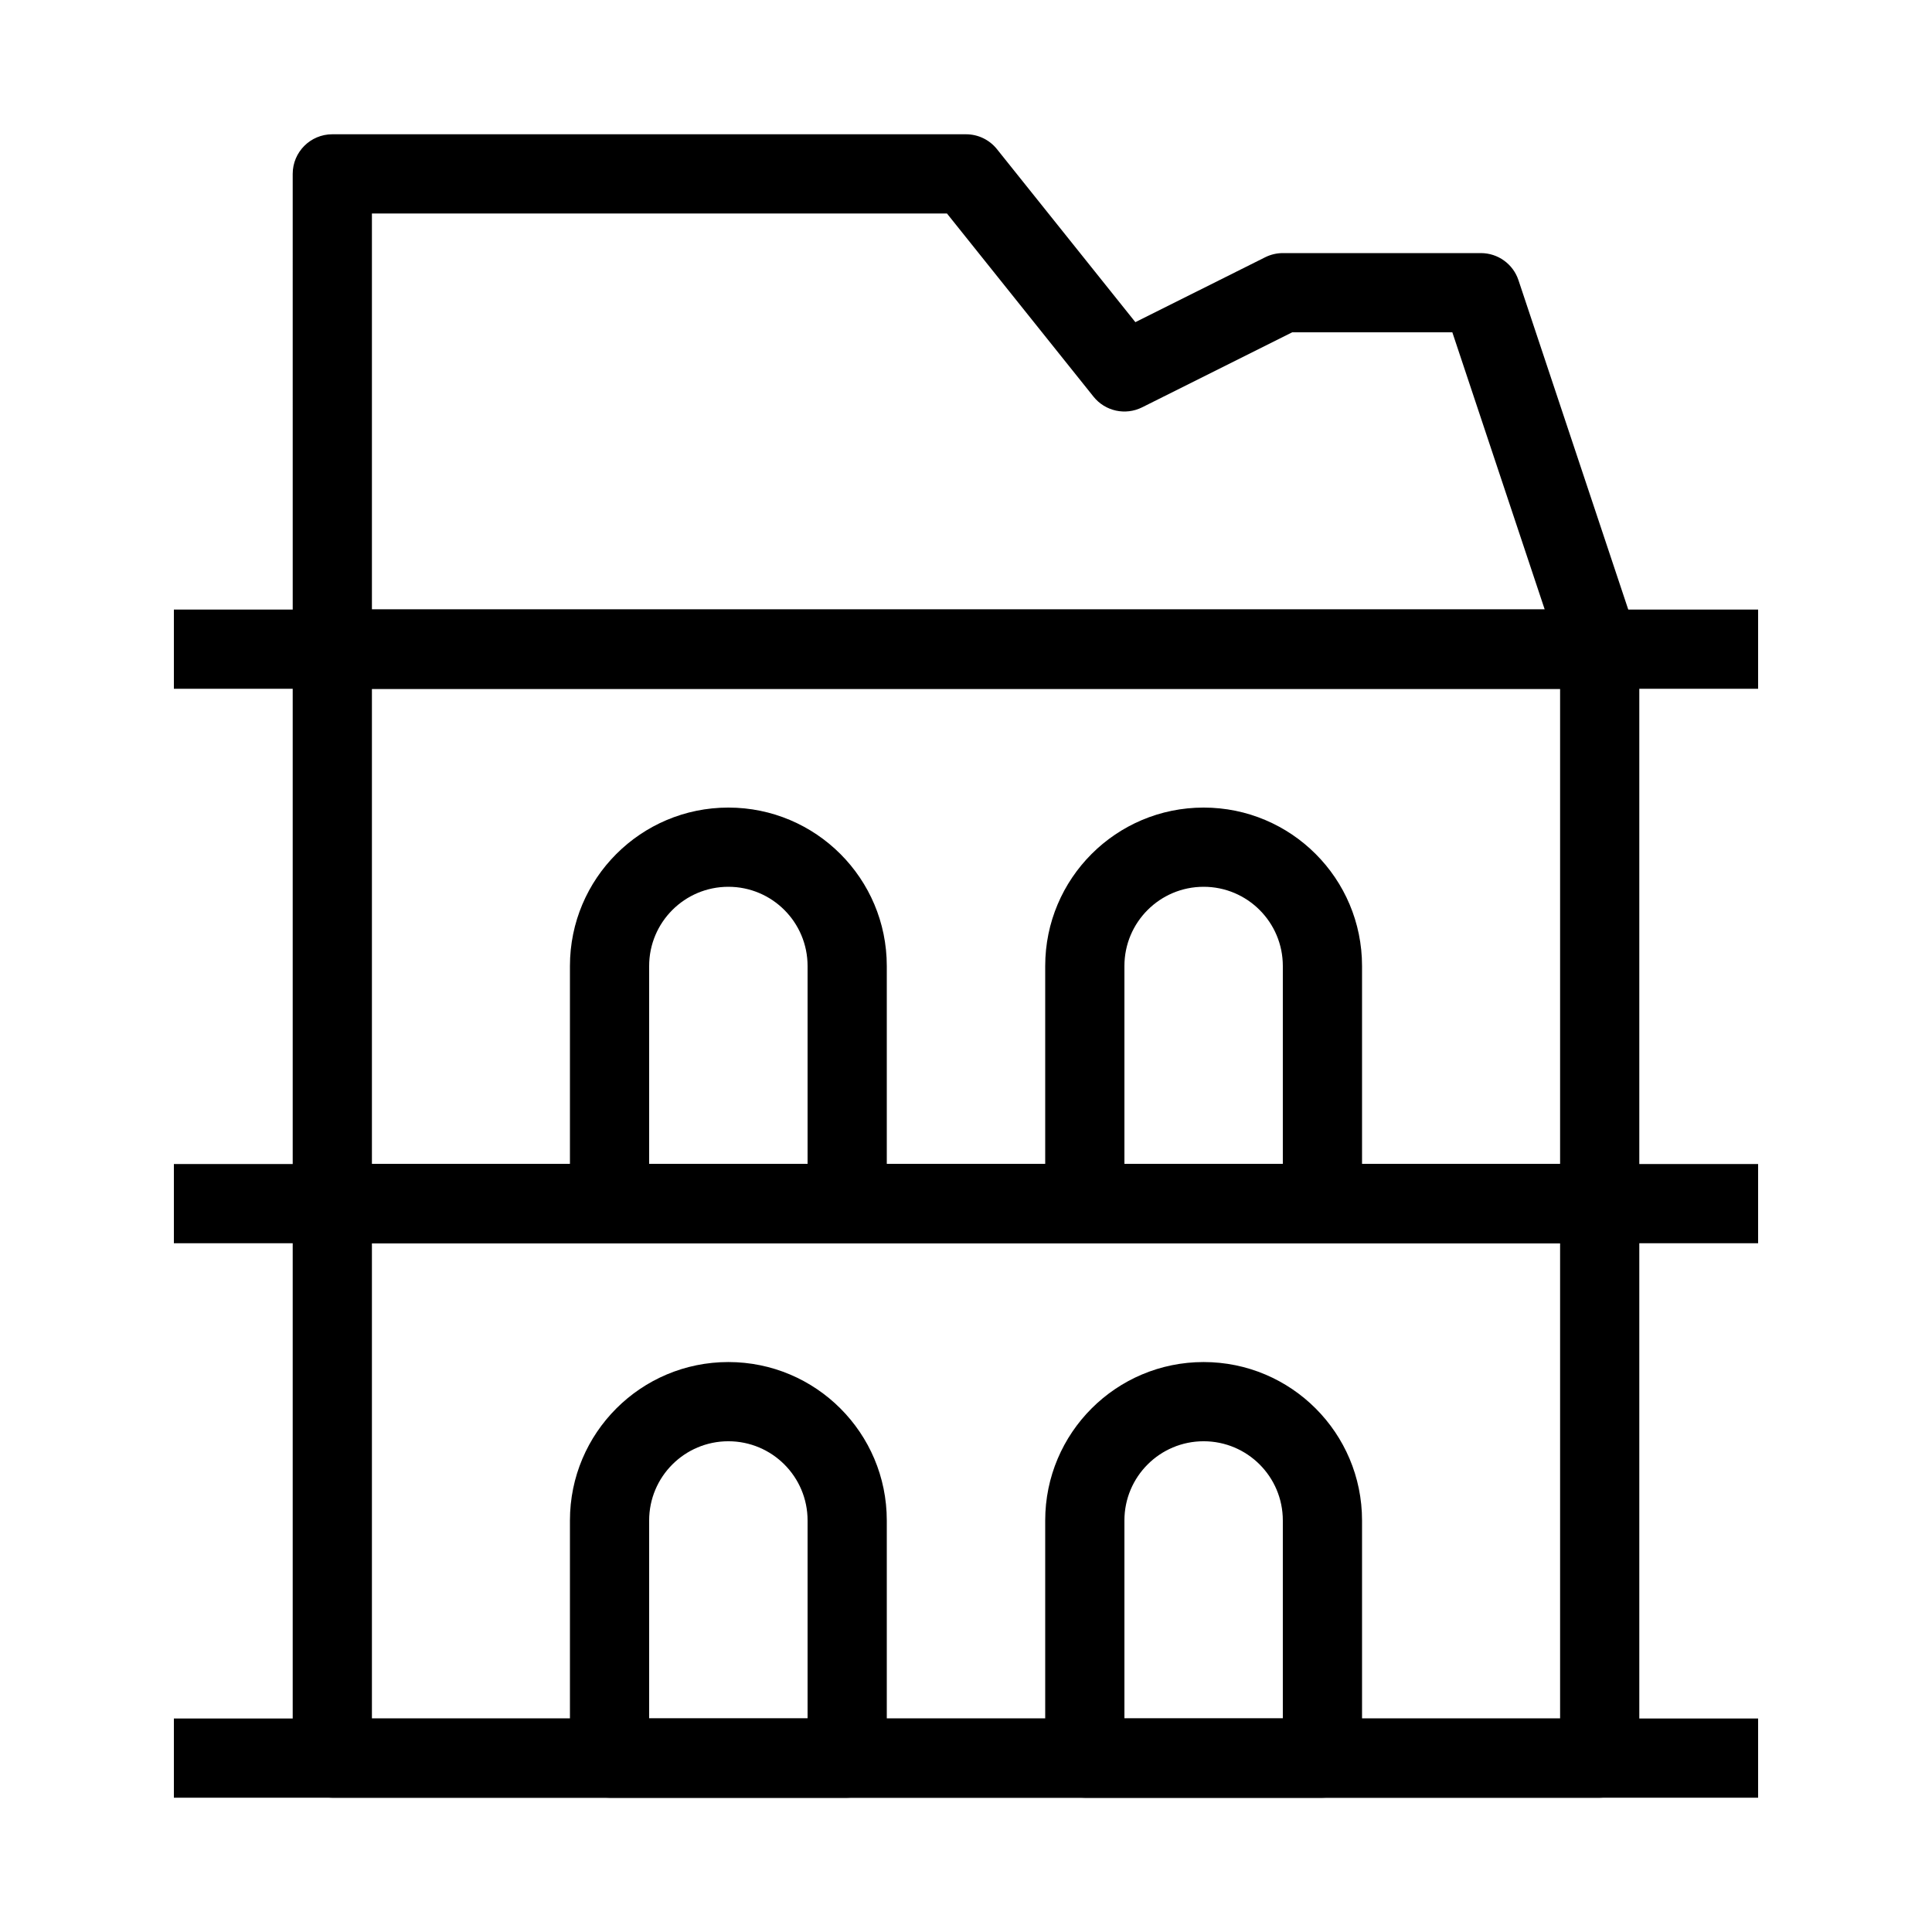
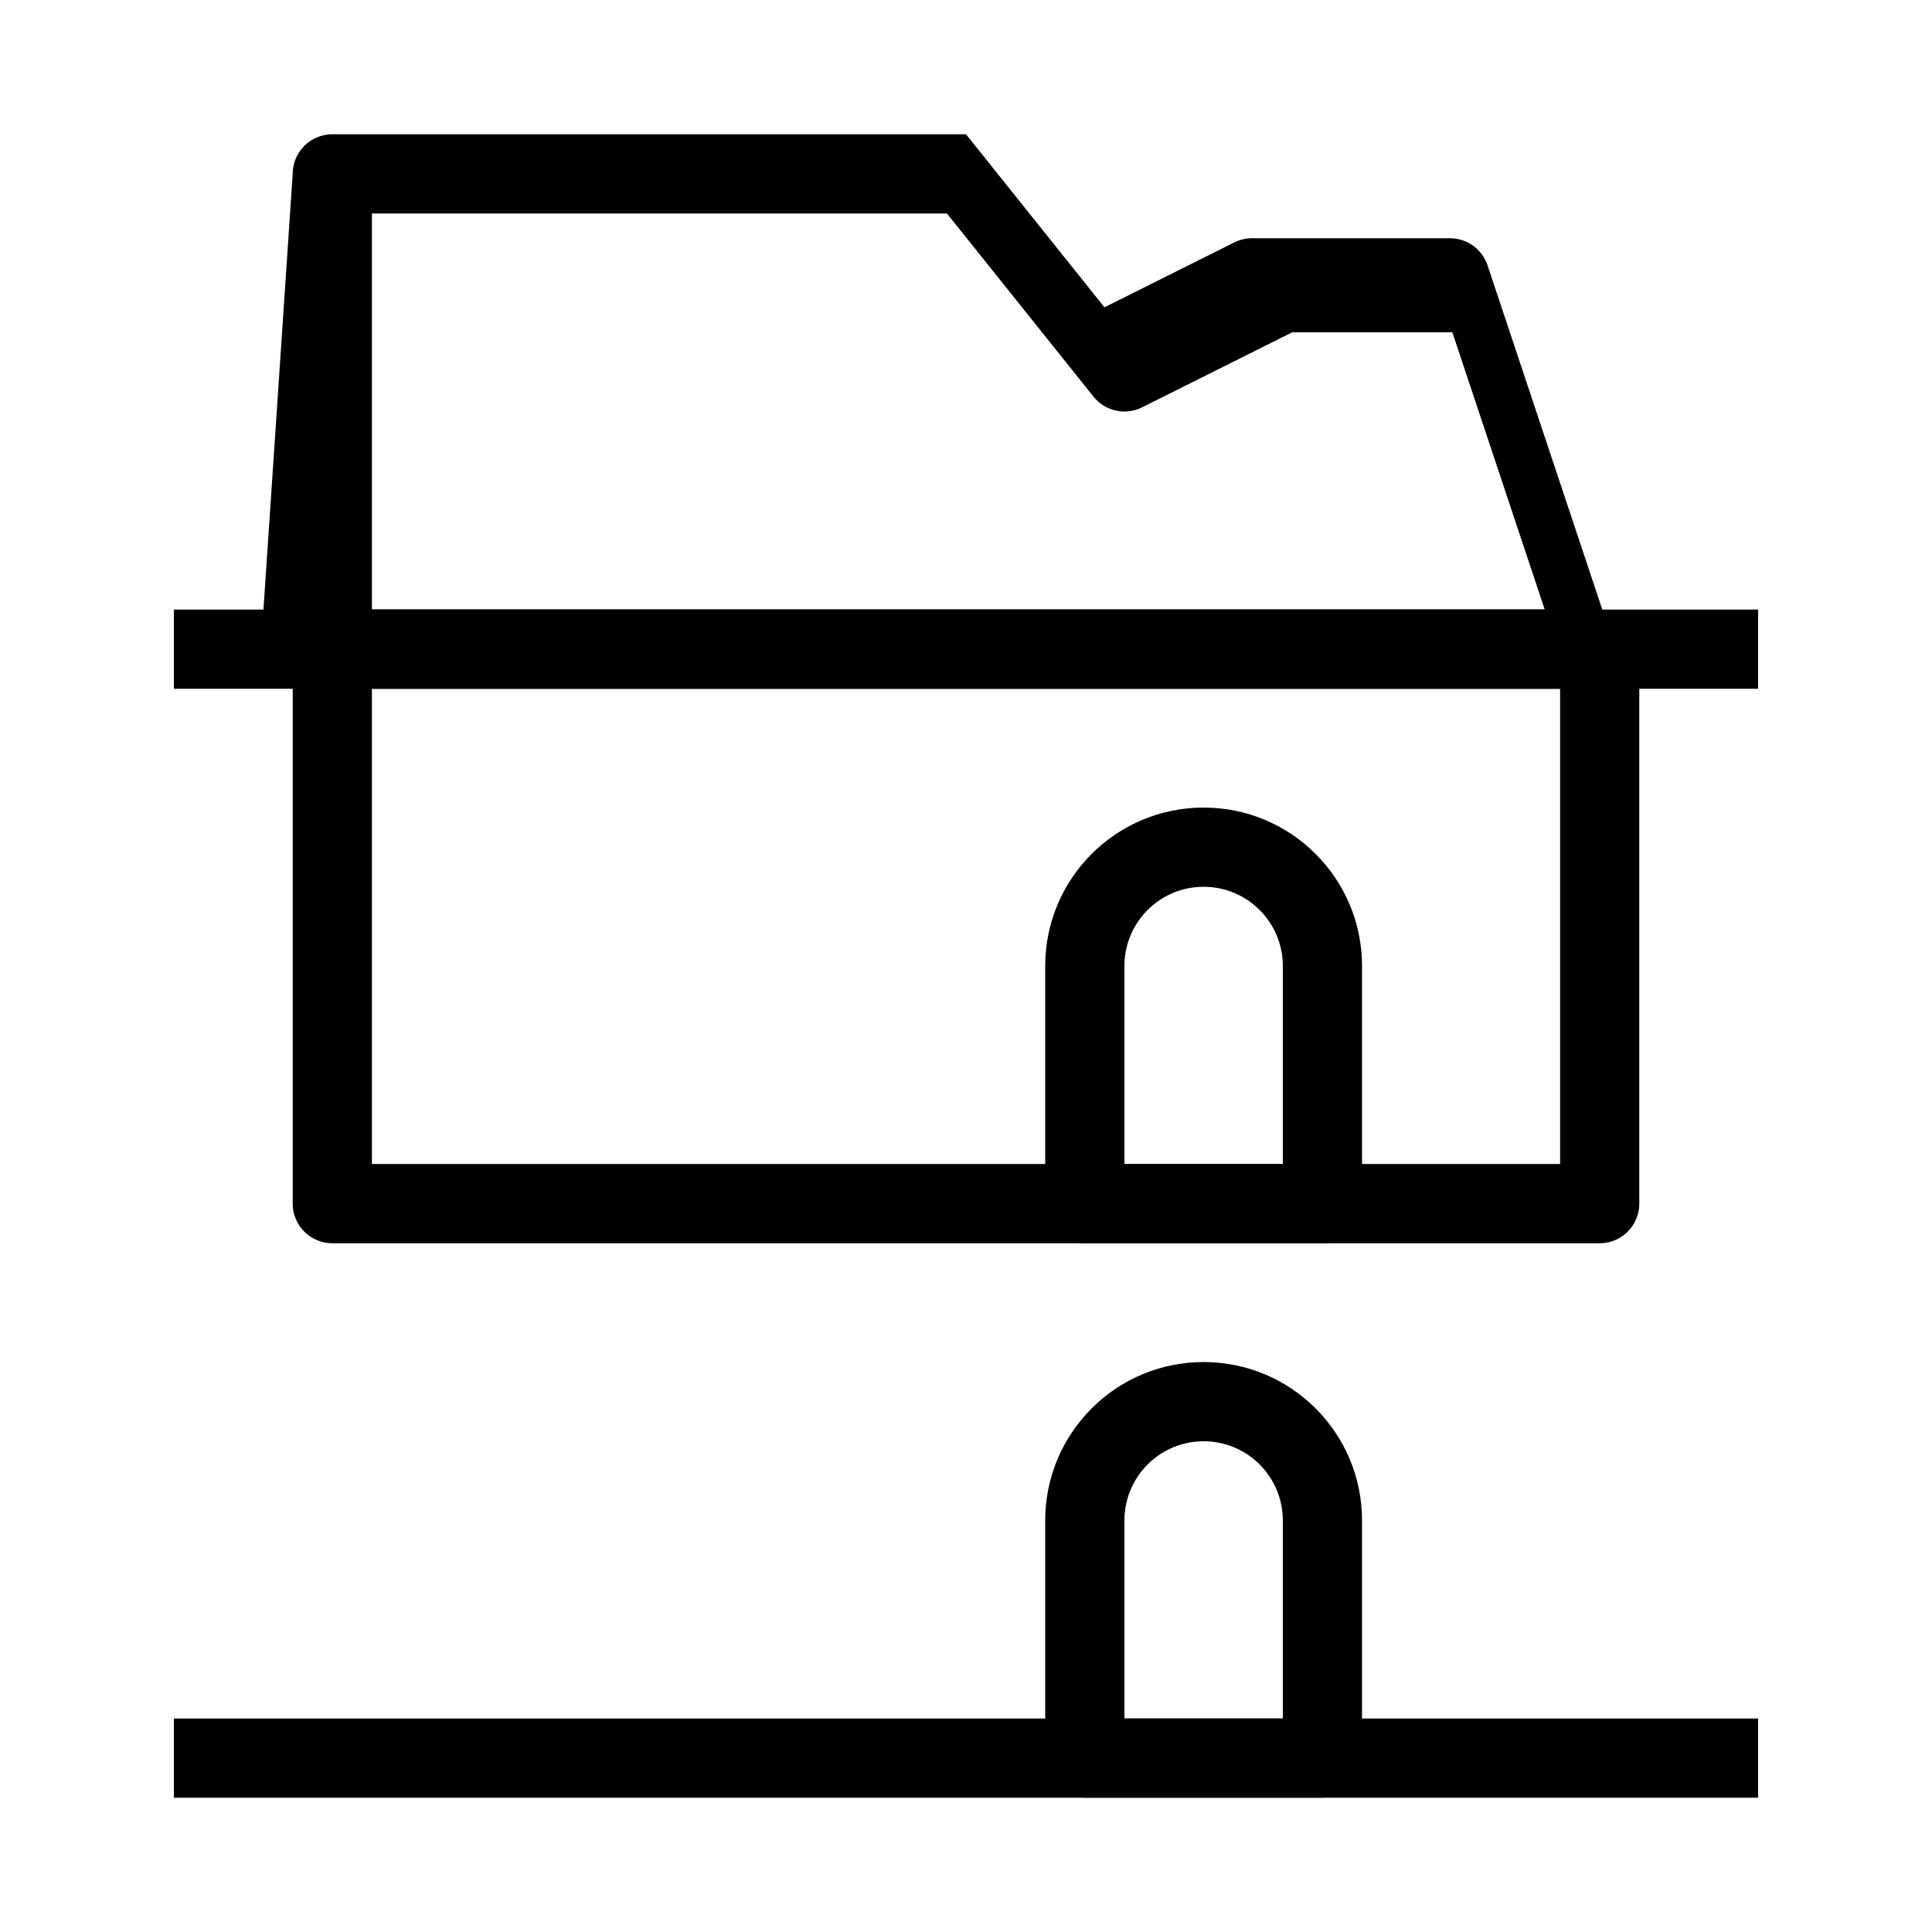
<svg xmlns="http://www.w3.org/2000/svg" fill="#000000" width="800px" height="800px" version="1.1" viewBox="144 144 512 512">
  <g fill-rule="evenodd">
-     <path d="m221.57 462.98c0-5.797 4.699-10.496 10.496-10.496h335.87c5.797 0 10.496 4.699 10.496 10.496v146.94c0 5.797-4.699 10.496-10.496 10.496h-335.87c-5.797 0-10.496-4.699-10.496-10.496zm20.992 10.496v125.95h314.88v-125.95z" />
    <path d="m221.57 316.03c0-5.797 4.699-10.496 10.496-10.496h335.87c5.797 0 10.496 4.699 10.496 10.496v146.95c0 5.793-4.699 10.496-10.496 10.496h-335.87c-5.797 0-10.496-4.703-10.496-10.496zm20.992 10.496v125.95h314.88v-125.95z" />
-     <path d="m221.57 190.08c0-5.797 4.699-10.496 10.496-10.496h167.94c3.188 0 6.203 1.449 8.195 3.938l36.684 45.855 34.395-17.195c1.457-0.73 3.062-1.109 4.691-1.109h52.48c4.519 0 8.531 2.891 9.957 7.176l31.488 94.465c1.07 3.199 0.531 6.719-1.441 9.457-1.973 2.738-5.141 4.359-8.516 4.359h-335.87c-5.797 0-10.496-4.699-10.496-10.496zm20.992 10.496v104.96h310.81l-24.488-73.473h-42.438l-39.77 19.883c-4.426 2.215-9.797 1.035-12.887-2.832l-38.836-48.539z" />
-     <path d="m295.04 546.94c0-23.188 18.797-41.984 41.984-41.984s41.984 18.797 41.984 41.984v62.977c0 5.797-4.703 10.496-10.496 10.496h-62.977c-5.797 0-10.496-4.699-10.496-10.496zm41.984-20.992c-11.594 0-20.992 9.398-20.992 20.992v52.48h41.984v-52.48c0-11.594-9.398-20.992-20.992-20.992z" />
-     <path d="m295.04 400c0-23.188 18.797-41.984 41.984-41.984s41.984 18.797 41.984 41.984v62.977c0 5.793-4.703 10.496-10.496 10.496h-62.977c-5.797 0-10.496-4.703-10.496-10.496zm41.984-20.992c-11.594 0-20.992 9.398-20.992 20.992v52.48h41.984v-52.48c0-11.594-9.398-20.992-20.992-20.992z" />
+     <path d="m221.57 190.08c0-5.797 4.699-10.496 10.496-10.496h167.94l36.684 45.855 34.395-17.195c1.457-0.73 3.062-1.109 4.691-1.109h52.48c4.519 0 8.531 2.891 9.957 7.176l31.488 94.465c1.07 3.199 0.531 6.719-1.441 9.457-1.973 2.738-5.141 4.359-8.516 4.359h-335.87c-5.797 0-10.496-4.699-10.496-10.496zm20.992 10.496v104.96h310.81l-24.488-73.473h-42.438l-39.77 19.883c-4.426 2.215-9.797 1.035-12.887-2.832l-38.836-48.539z" />
    <path d="m420.99 546.94c0-23.188 18.793-41.984 41.984-41.984 23.188 0 41.98 18.797 41.98 41.984v62.977c0 5.797-4.699 10.496-10.496 10.496h-62.973c-5.797 0-10.496-4.699-10.496-10.496zm41.984-20.992c-11.598 0-20.992 9.398-20.992 20.992v52.48h41.98v-52.48c0-11.594-9.395-20.992-20.988-20.992z" />
    <path d="m420.99 400c0-23.188 18.793-41.984 41.984-41.984 23.188 0 41.98 18.797 41.98 41.984v62.977c0 5.793-4.699 10.496-10.496 10.496h-62.973c-5.797 0-10.496-4.703-10.496-10.496zm41.984-20.992c-11.598 0-20.992 9.398-20.992 20.992v52.48h41.98v-52.48c0-11.594-9.395-20.992-20.988-20.992z" />
    <path d="m190.08 599.42h419.84v20.992h-419.84z" />
-     <path d="m190.08 452.48h419.84v20.992h-419.84z" />
    <path d="m190.08 305.54h419.84v20.992h-419.84z" />
  </g>
</svg>